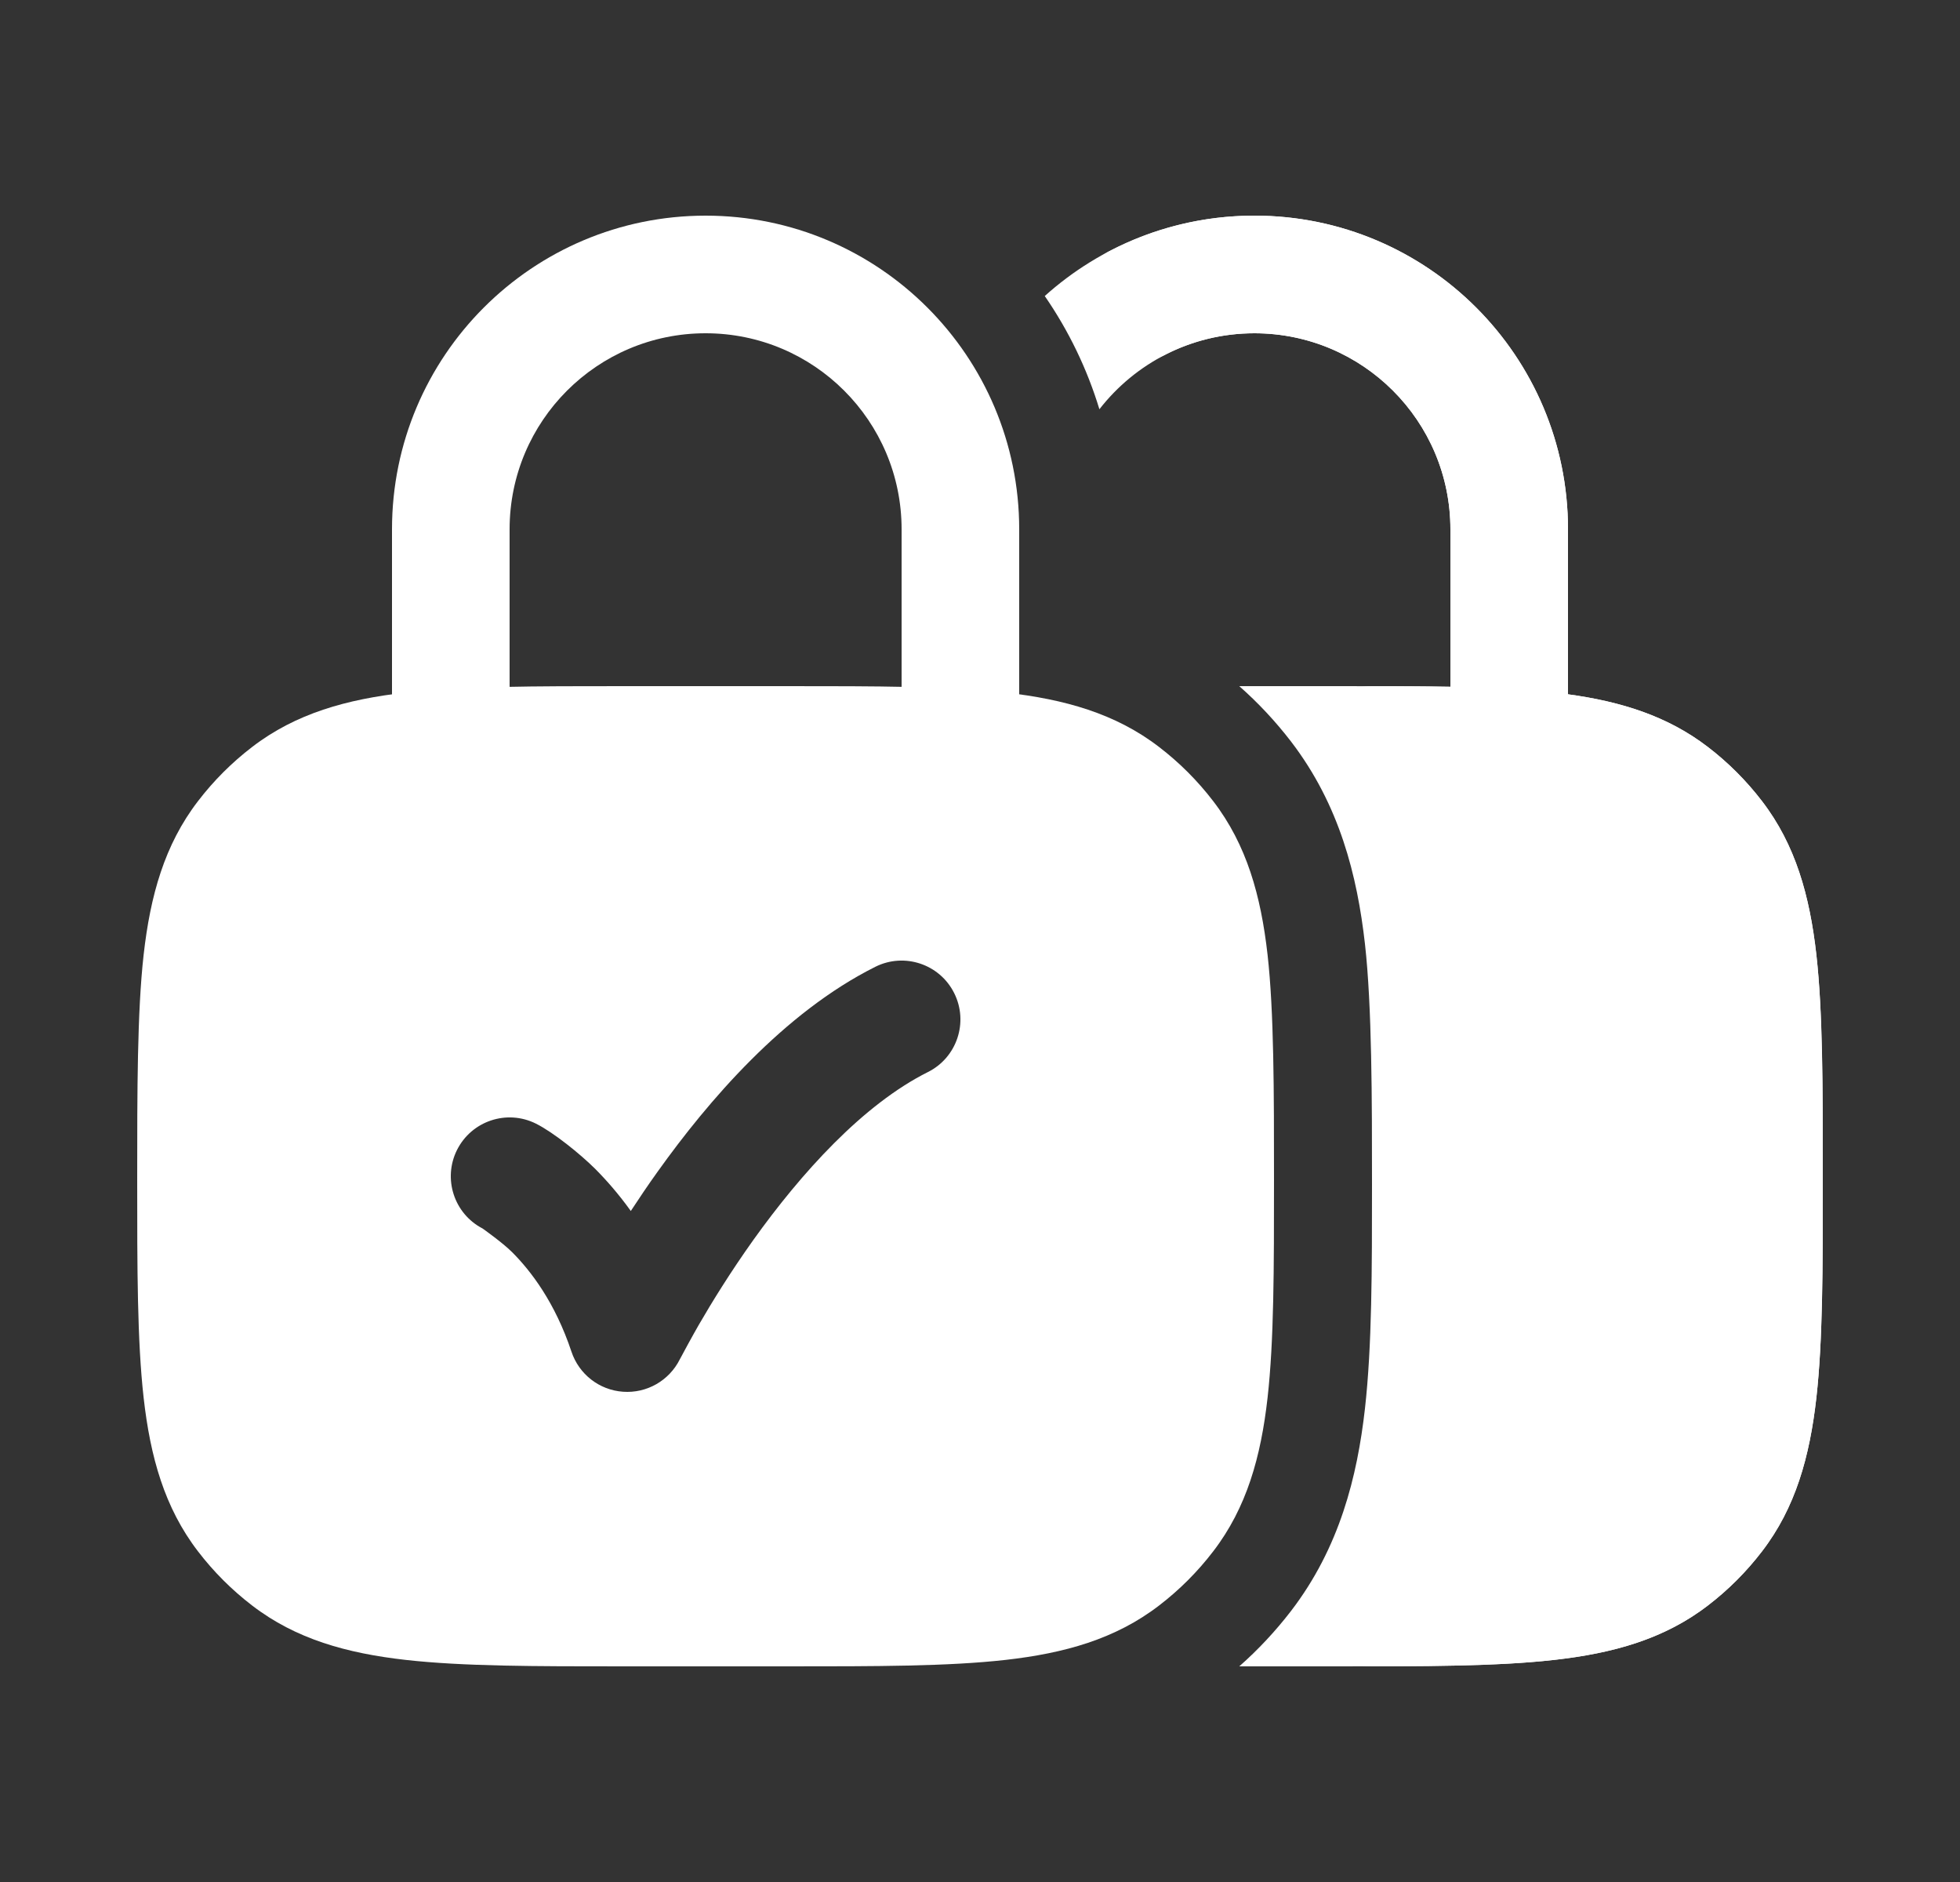
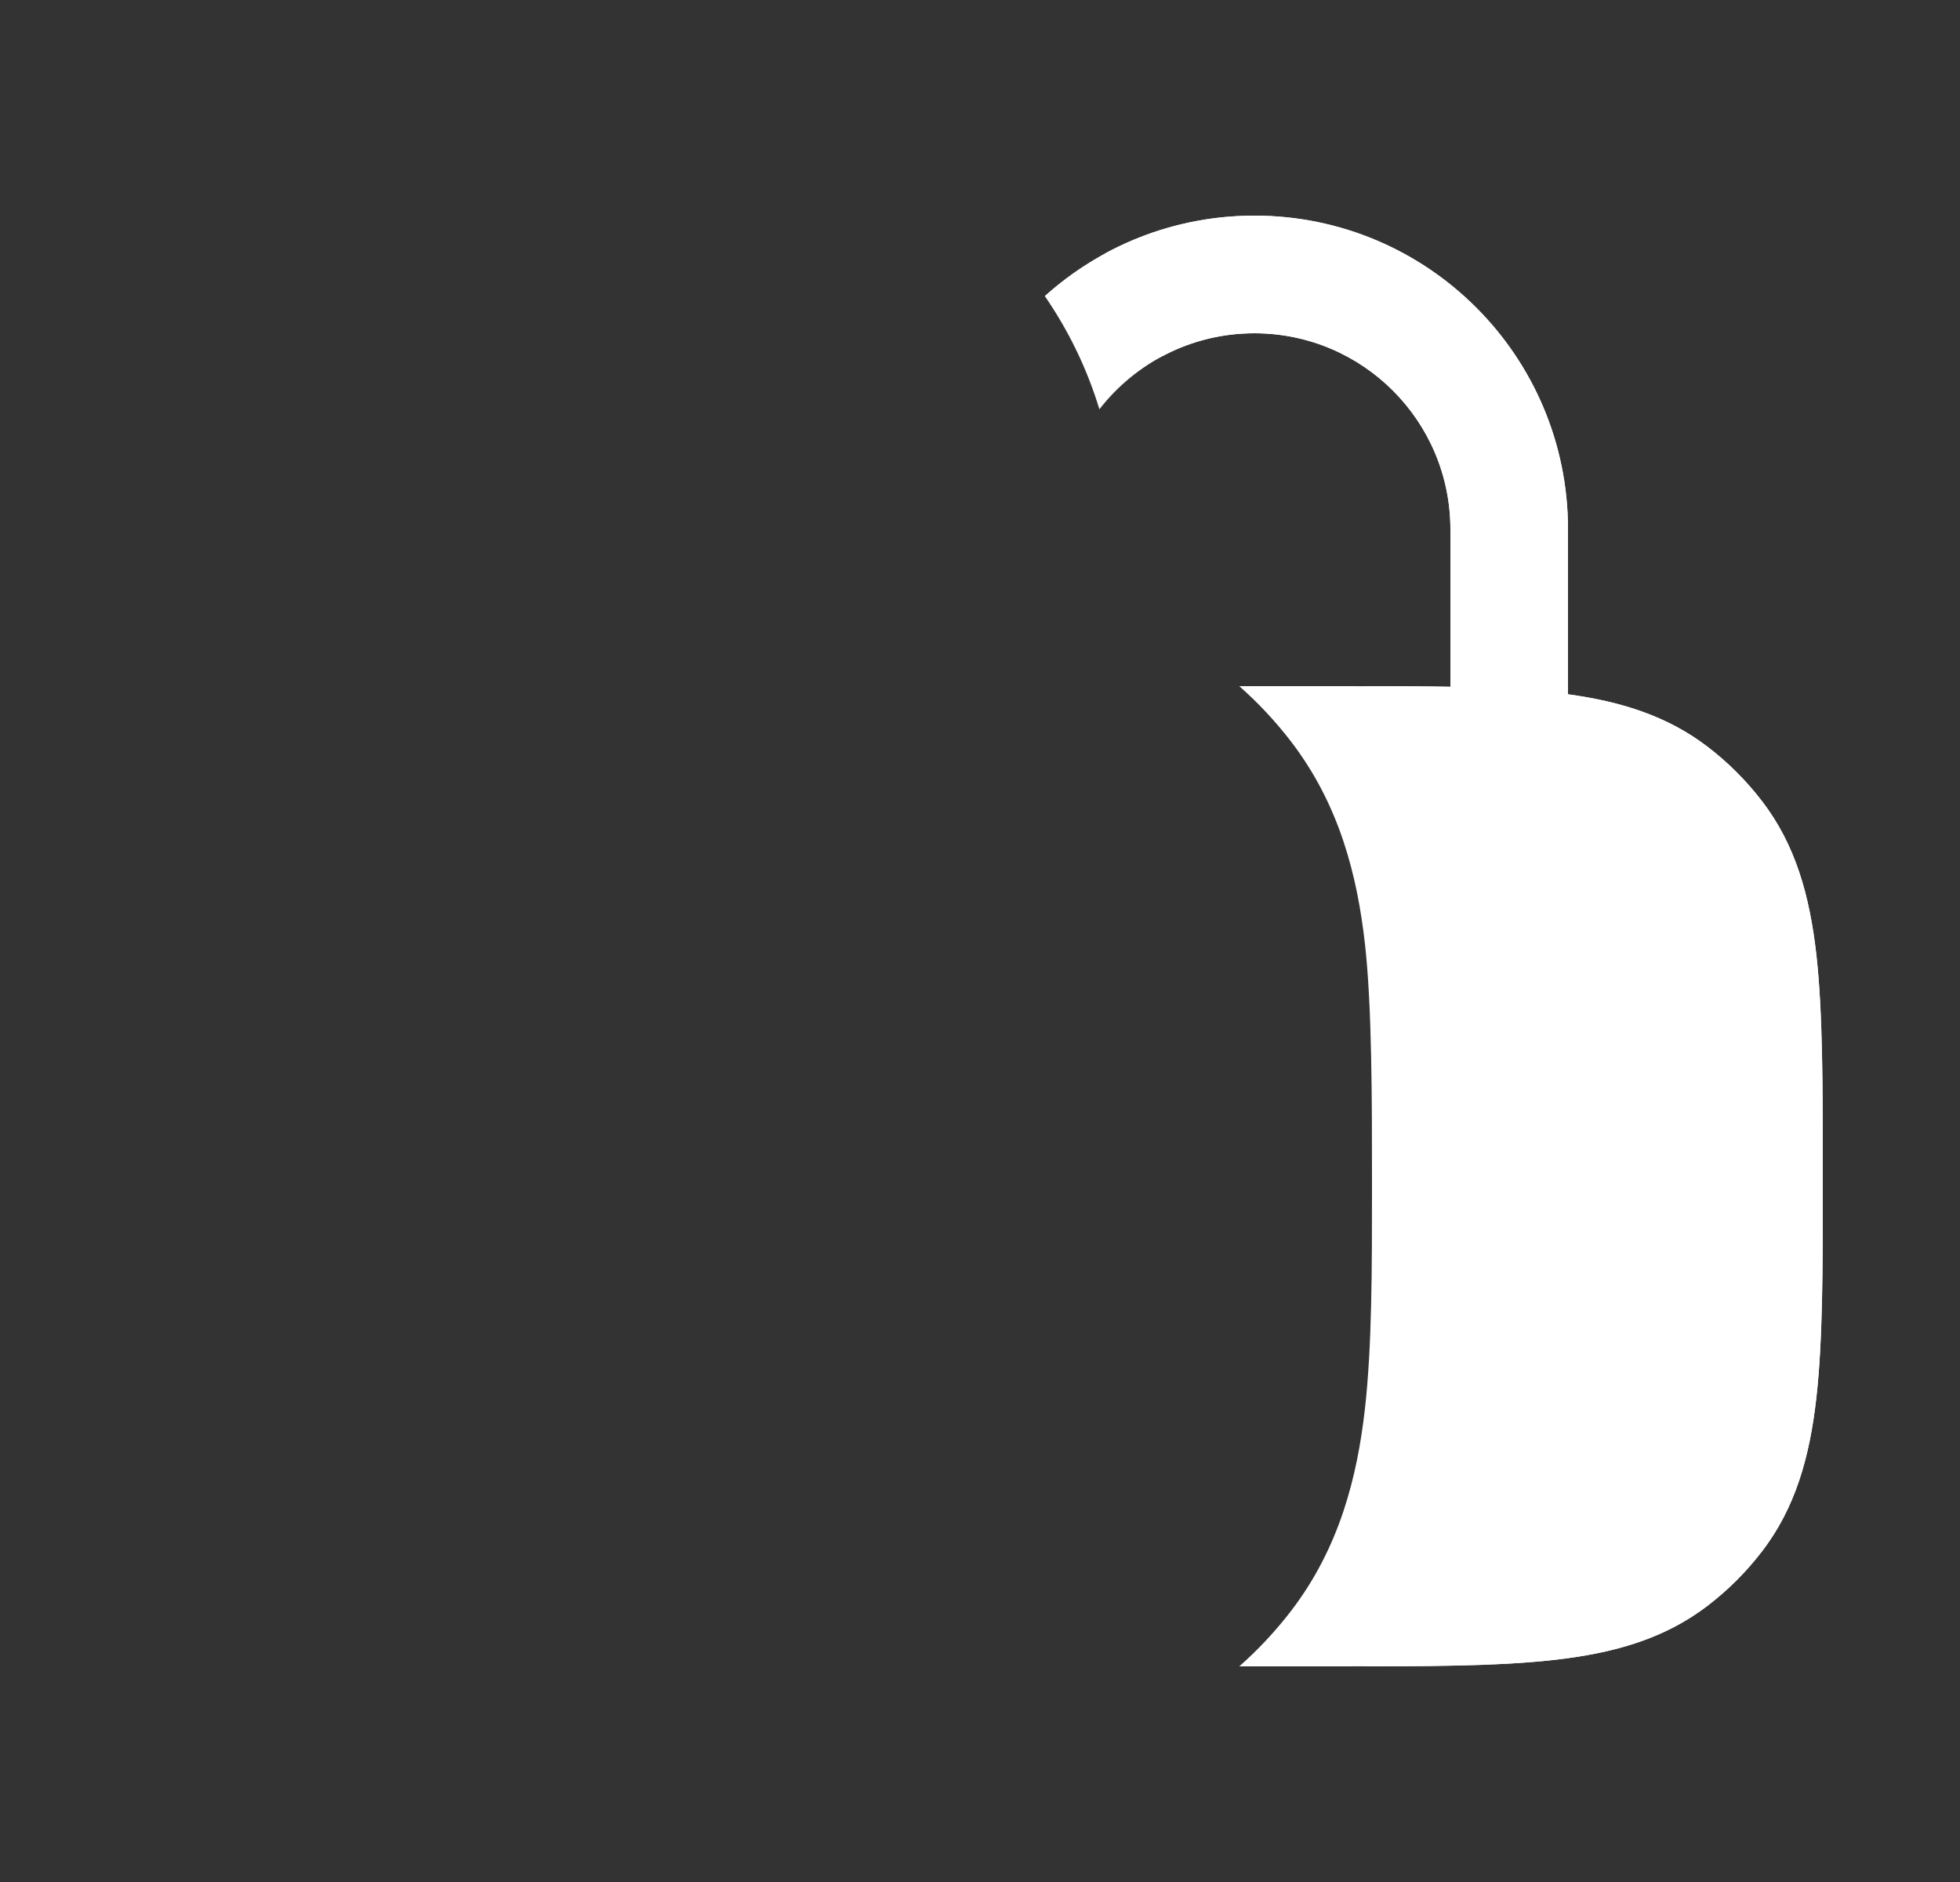
<svg xmlns="http://www.w3.org/2000/svg" width="25" height="24" viewBox="0 0 25 24" fill="none">
  <rect x="0" y="0" width="25" height="24" fill="#333333" stroke="none" />
-   <path fill-rule="evenodd" clip-rule="evenodd" d="M9 4.25C7.619 4.25 6.5 5.369 6.5 6.75V9.5C6.5 9.914 6.164 10.25 5.75 10.25C5.336 10.25 5 9.914 5 9.5V6.75C5 4.541 6.791 2.75 9 2.75C11.209 2.75 13 4.541 13 6.75V9.5C13 9.914 12.664 10.25 12.25 10.25C11.836 10.25 11.5 9.914 11.5 9.5V6.75C11.5 5.369 10.381 4.25 9 4.25Z" fill="white" />
  <path fill-rule="evenodd" clip-rule="evenodd" d="M16 4.25C15.582 4.25 15.191 4.352 14.847 4.531C14.479 4.723 14.026 4.58 13.835 4.213C13.643 3.845 13.786 3.392 14.153 3.201C14.707 2.913 15.335 2.75 16 2.75C18.209 2.75 20 4.541 20 6.75V8.854C20.68 8.947 21.27 9.132 21.783 9.525C22.043 9.724 22.276 9.957 22.475 10.217C22.902 10.773 23.083 11.422 23.168 12.176C23.25 12.906 23.25 13.82 23.25 14.955V15.045C23.25 16.18 23.25 17.094 23.168 17.824C23.083 18.578 22.902 19.227 22.475 19.783C22.276 20.043 22.043 20.276 21.783 20.475C21.268 20.87 20.674 21.055 19.989 21.147C19.32 21.238 18.5 21.248 17.501 21.25C17.087 21.25 16.751 20.915 16.75 20.501C16.749 20.087 17.085 19.75 17.499 19.75C18.517 19.748 19.235 19.736 19.788 19.661C20.326 19.588 20.636 19.464 20.87 19.285C21.026 19.165 21.165 19.026 21.285 18.87C21.478 18.618 21.607 18.276 21.677 17.656C21.749 17.02 21.75 16.19 21.75 15C21.75 13.81 21.749 12.98 21.677 12.344C21.607 11.724 21.478 11.382 21.285 11.13C21.165 10.974 21.026 10.835 20.87 10.715C20.636 10.536 20.326 10.412 19.788 10.339C19.235 10.264 18.517 10.252 17.499 10.25C17.085 10.25 16.749 9.913 16.75 9.499C16.751 9.085 17.087 8.75 17.501 8.75C17.856 8.751 18.189 8.752 18.5 8.758V6.75C18.5 5.369 17.381 4.25 16 4.25Z" fill="white" />
-   <path fill-rule="evenodd" clip-rule="evenodd" d="M10.045 8.75H7.955C6.82 8.75 5.906 8.75 5.176 8.832C4.422 8.917 3.773 9.098 3.217 9.525C2.957 9.724 2.724 9.957 2.525 10.217C2.098 10.773 1.917 11.422 1.832 12.176C1.75 12.906 1.75 13.911 1.75 15.045C1.75 16.18 1.75 17.094 1.832 17.824C1.917 18.578 2.098 19.227 2.525 19.783C2.724 20.043 2.957 20.276 3.217 20.475C3.773 20.902 4.422 21.083 5.176 21.168C5.906 21.25 6.82 21.25 7.955 21.25H10.045C11.18 21.25 12.094 21.25 12.824 21.168C13.578 21.083 14.227 20.902 14.783 20.475C15.043 20.276 15.276 20.043 15.475 19.783C15.902 19.227 16.083 18.578 16.168 17.824C16.25 17.094 16.25 16.18 16.25 15.045C16.25 13.911 16.25 12.906 16.168 12.176C16.083 11.422 15.902 10.773 15.475 10.217C15.276 9.957 15.043 9.724 14.783 9.525C14.227 9.098 13.578 8.917 12.824 8.832C12.094 8.75 11.18 8.75 10.045 8.75ZM11.836 13.671C12.206 13.486 12.356 13.035 12.171 12.665C11.986 12.294 11.535 12.144 11.165 12.329C9.995 12.914 9.032 14.041 8.39 14.939C8.265 15.113 8.151 15.283 8.046 15.443C7.894 15.231 7.739 15.054 7.593 14.907C7.401 14.716 7.06 14.441 6.836 14.329C6.465 14.144 6.015 14.294 5.829 14.665C5.646 15.032 5.792 15.478 6.155 15.666C6.155 15.666 6.411 15.847 6.532 15.968C6.772 16.208 7.08 16.61 7.289 17.237C7.385 17.525 7.644 17.727 7.947 17.748C8.249 17.77 8.535 17.607 8.671 17.335C8.712 17.258 8.834 17.032 8.915 16.892C9.078 16.61 9.315 16.225 9.61 15.811C10.219 14.96 11.006 14.086 11.836 13.671Z" fill="white" />
  <path d="M15.807 21.25H17.045C18.18 21.25 19.094 21.25 19.824 21.168C20.578 21.083 21.227 20.902 21.783 20.475C22.043 20.276 22.276 20.043 22.475 19.783C22.902 19.227 23.083 18.578 23.168 17.824C23.25 17.094 23.25 16.18 23.25 15.045C23.25 13.911 23.25 12.906 23.168 12.176C23.083 11.422 22.902 10.773 22.475 10.217C22.276 9.957 22.043 9.724 21.783 9.525C21.27 9.132 20.68 8.947 20 8.854V6.75C20 4.541 18.209 2.75 16 2.75C14.972 2.75 14.035 3.138 13.326 3.775C13.628 4.213 13.865 4.699 14.023 5.219C14.481 4.63 15.196 4.25 16 4.25C17.381 4.25 18.5 5.369 18.5 6.75V8.758C18.061 8.75 17.577 8.75 17.045 8.75H15.807C16.049 8.963 16.27 9.2 16.467 9.456C17.088 10.266 17.312 11.171 17.41 12.036C17.5 12.836 17.5 14.025 17.5 15.108C17.5 16.19 17.5 17.164 17.41 17.964C17.312 18.829 17.088 19.734 16.467 20.544C16.27 20.8 16.049 21.037 15.807 21.25Z" fill="white" />
</svg>